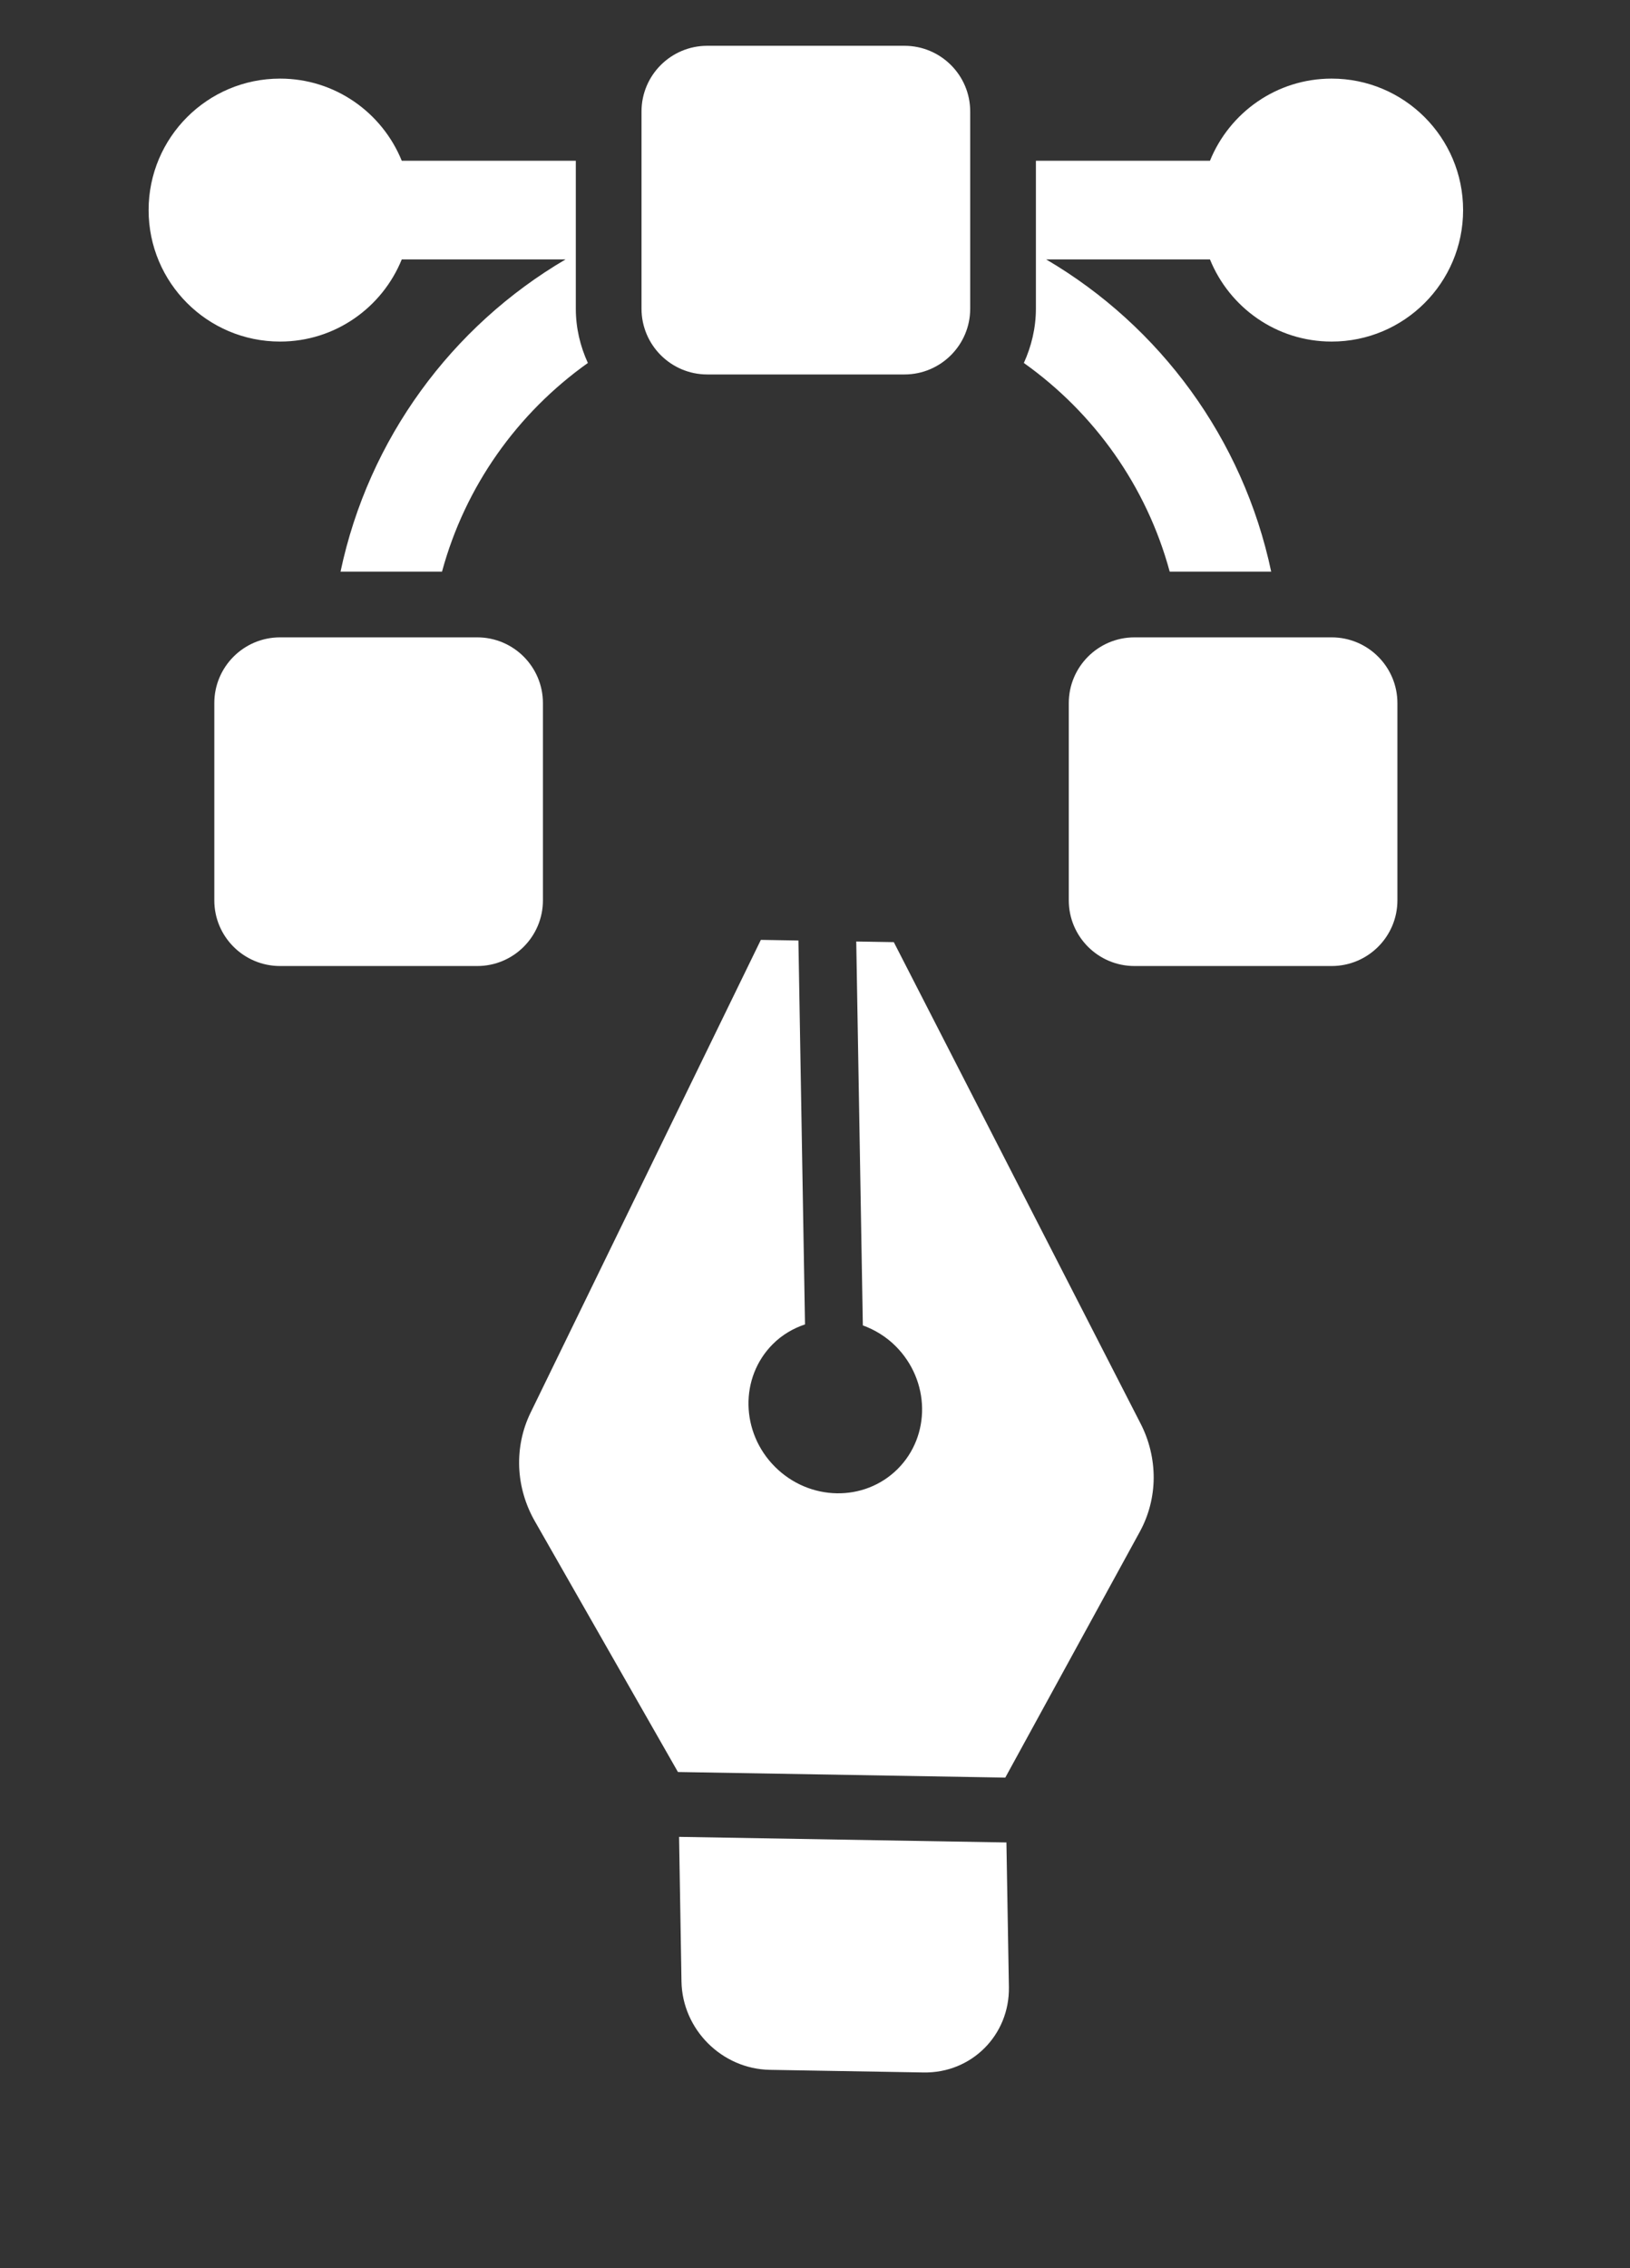
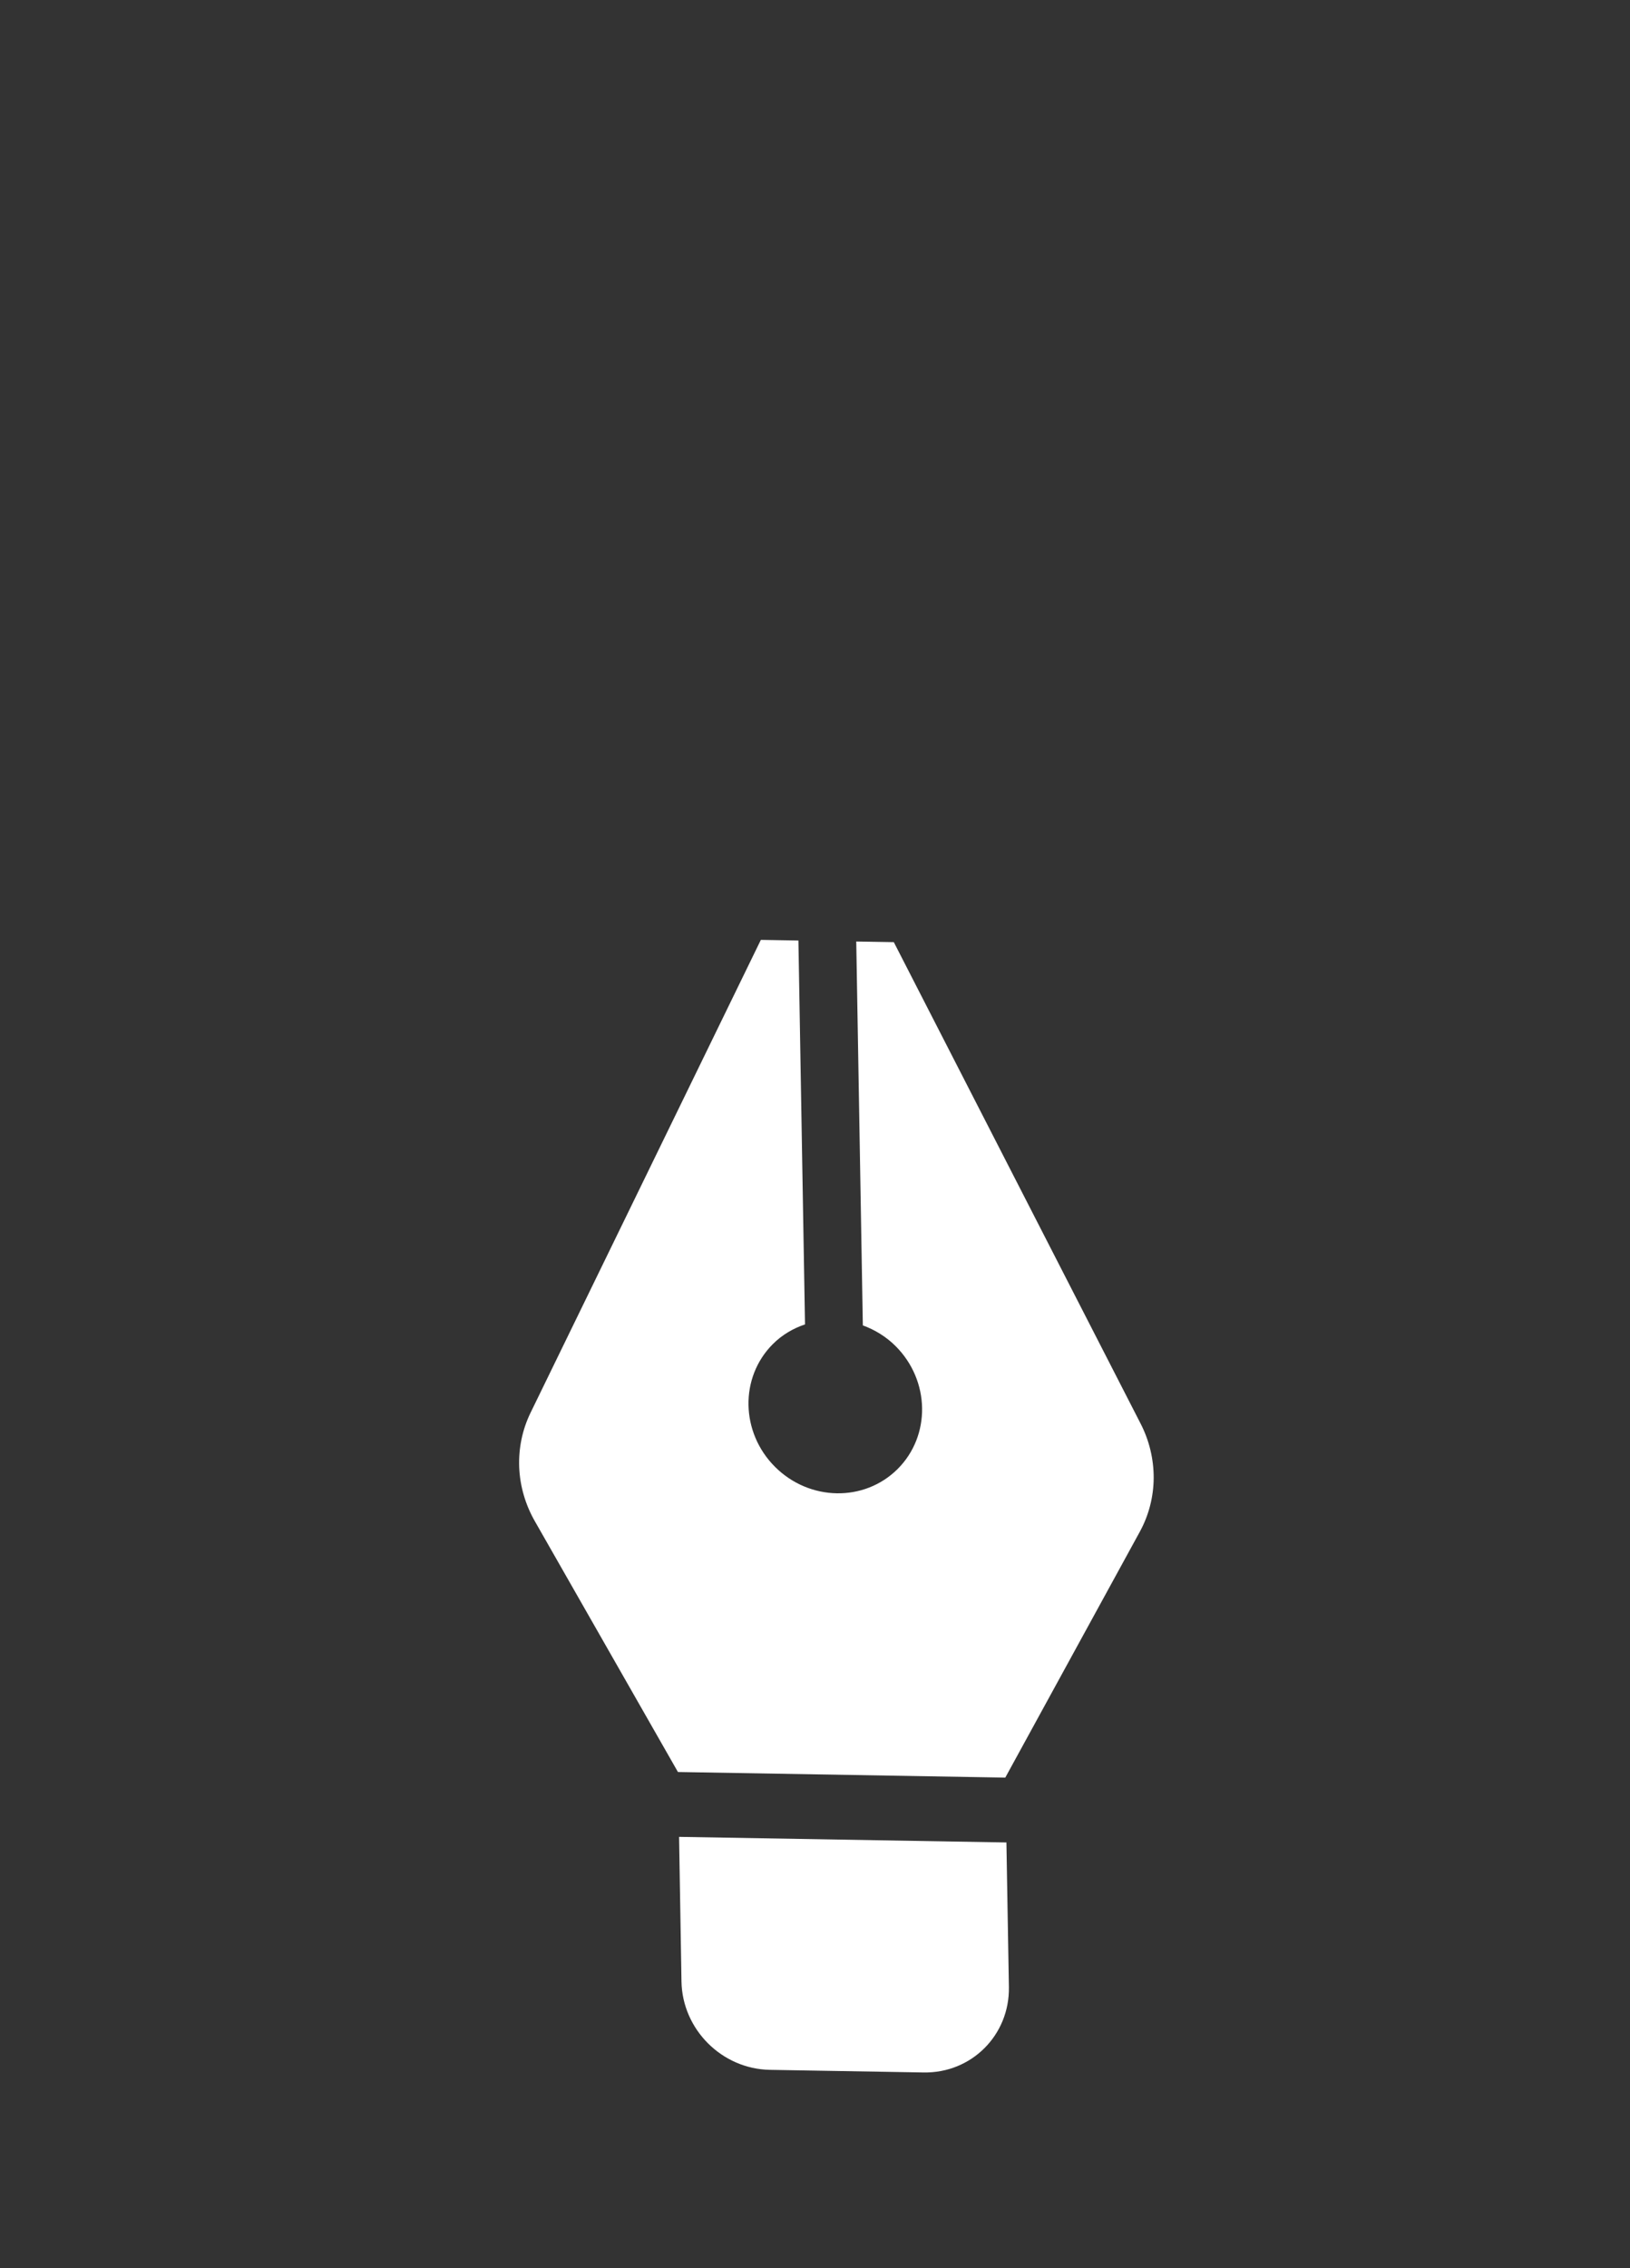
<svg xmlns="http://www.w3.org/2000/svg" width="23" height="32" viewBox="0 0 23 32" fill="none">
  <rect x="0" y="0" width="23" height="32" fill="#333333" stroke="none" />
  <g id="Group 631581">
    <g id="pen-nib" clip-path="url(#clip0_540_12284)">
-       <path id="Vector" d="M16.084 21.609C16.21 21.378 16.277 21.119 16.279 20.853C16.28 20.587 16.217 20.322 16.093 20.082L12.612 13.292L12.082 13.283L12.175 18.699C12.343 18.761 12.502 18.856 12.638 18.992C13.124 19.478 13.137 20.254 12.667 20.724C12.197 21.194 11.422 21.181 10.935 20.694C10.449 20.208 10.435 19.432 10.906 18.962C11.037 18.831 11.193 18.741 11.359 18.685L11.266 13.269L10.736 13.26L7.485 19.934C7.37 20.171 7.316 20.433 7.326 20.7C7.337 20.966 7.413 21.228 7.547 21.462L9.566 25L14.185 25.079L16.084 21.609ZM10.863 29.202L13.032 29.239C13.708 29.251 14.247 28.712 14.236 28.035L14.201 25.994L9.582 25.915L9.616 27.956C9.628 28.632 10.186 29.19 10.863 29.202Z" fill="white" />
+       <path id="Vector" d="M16.084 21.609C16.21 21.378 16.277 21.119 16.279 20.853C16.28 20.587 16.217 20.322 16.093 20.082L12.612 13.292L12.082 13.283L12.175 18.699C12.343 18.761 12.502 18.856 12.638 18.992C13.124 19.478 13.137 20.254 12.667 20.724C12.197 21.194 11.422 21.181 10.935 20.694C10.449 20.208 10.435 19.432 10.906 18.962C11.037 18.831 11.193 18.741 11.359 18.685L11.266 13.269L10.736 13.26L7.485 19.934C7.37 20.171 7.316 20.433 7.326 20.7C7.337 20.966 7.413 21.228 7.547 21.462L9.566 25L14.185 25.079L16.084 21.609ZM10.863 29.202L13.032 29.239C13.708 29.251 14.247 28.712 14.236 28.035L14.201 25.994L9.582 25.915L9.616 27.956C9.628 28.632 10.186 29.19 10.863 29.202" fill="white" />
    </g>
-     <path id="Vector_2" d="M12.762 0.646H9.98C9.468 0.646 9.052 1.061 9.052 1.573V4.355C9.052 4.867 9.468 5.283 9.98 5.283H12.762C13.274 5.283 13.69 4.867 13.69 4.355V1.573C13.69 1.061 13.274 0.646 12.762 0.646ZM8.125 2.268H5.669C5.393 1.589 4.729 1.109 3.952 1.109C2.927 1.109 2.097 1.94 2.097 2.964C2.097 3.989 2.927 4.819 3.952 4.819C4.729 4.819 5.393 4.339 5.669 3.66H7.98C6.375 4.602 5.201 6.19 4.805 8.065H6.237C6.564 6.859 7.302 5.827 8.295 5.121C8.188 4.887 8.125 4.629 8.125 4.355V2.268ZM6.734 8.992H3.952C3.439 8.992 3.024 9.408 3.024 9.92V12.702C3.024 13.214 3.439 13.629 3.952 13.629H6.734C7.246 13.629 7.661 13.214 7.661 12.702V9.92C7.661 9.408 7.246 8.992 6.734 8.992ZM18.79 1.109C18.012 1.109 17.349 1.589 17.073 2.268H14.617V4.355C14.617 4.629 14.553 4.887 14.447 5.121C15.44 5.827 16.178 6.859 16.505 8.065H17.937C17.541 6.19 16.367 4.602 14.762 3.66H17.073C17.349 4.339 18.012 4.819 18.79 4.819C19.814 4.819 20.645 3.989 20.645 2.964C20.645 1.94 19.814 1.109 18.79 1.109ZM18.79 8.992H16.008C15.496 8.992 15.081 9.408 15.081 9.92V12.702C15.081 13.214 15.496 13.629 16.008 13.629H18.79C19.302 13.629 19.718 13.214 19.718 12.702V9.92C19.718 9.408 19.302 8.992 18.79 8.992Z" fill="white" />
  </g>
  <defs>
    <clipPath id="clip0_540_12284">
      <rect width="15.045" height="15.57" fill="white" transform="translate(22.38 21.168) rotate(135)" />
    </clipPath>
  </defs>
</svg>